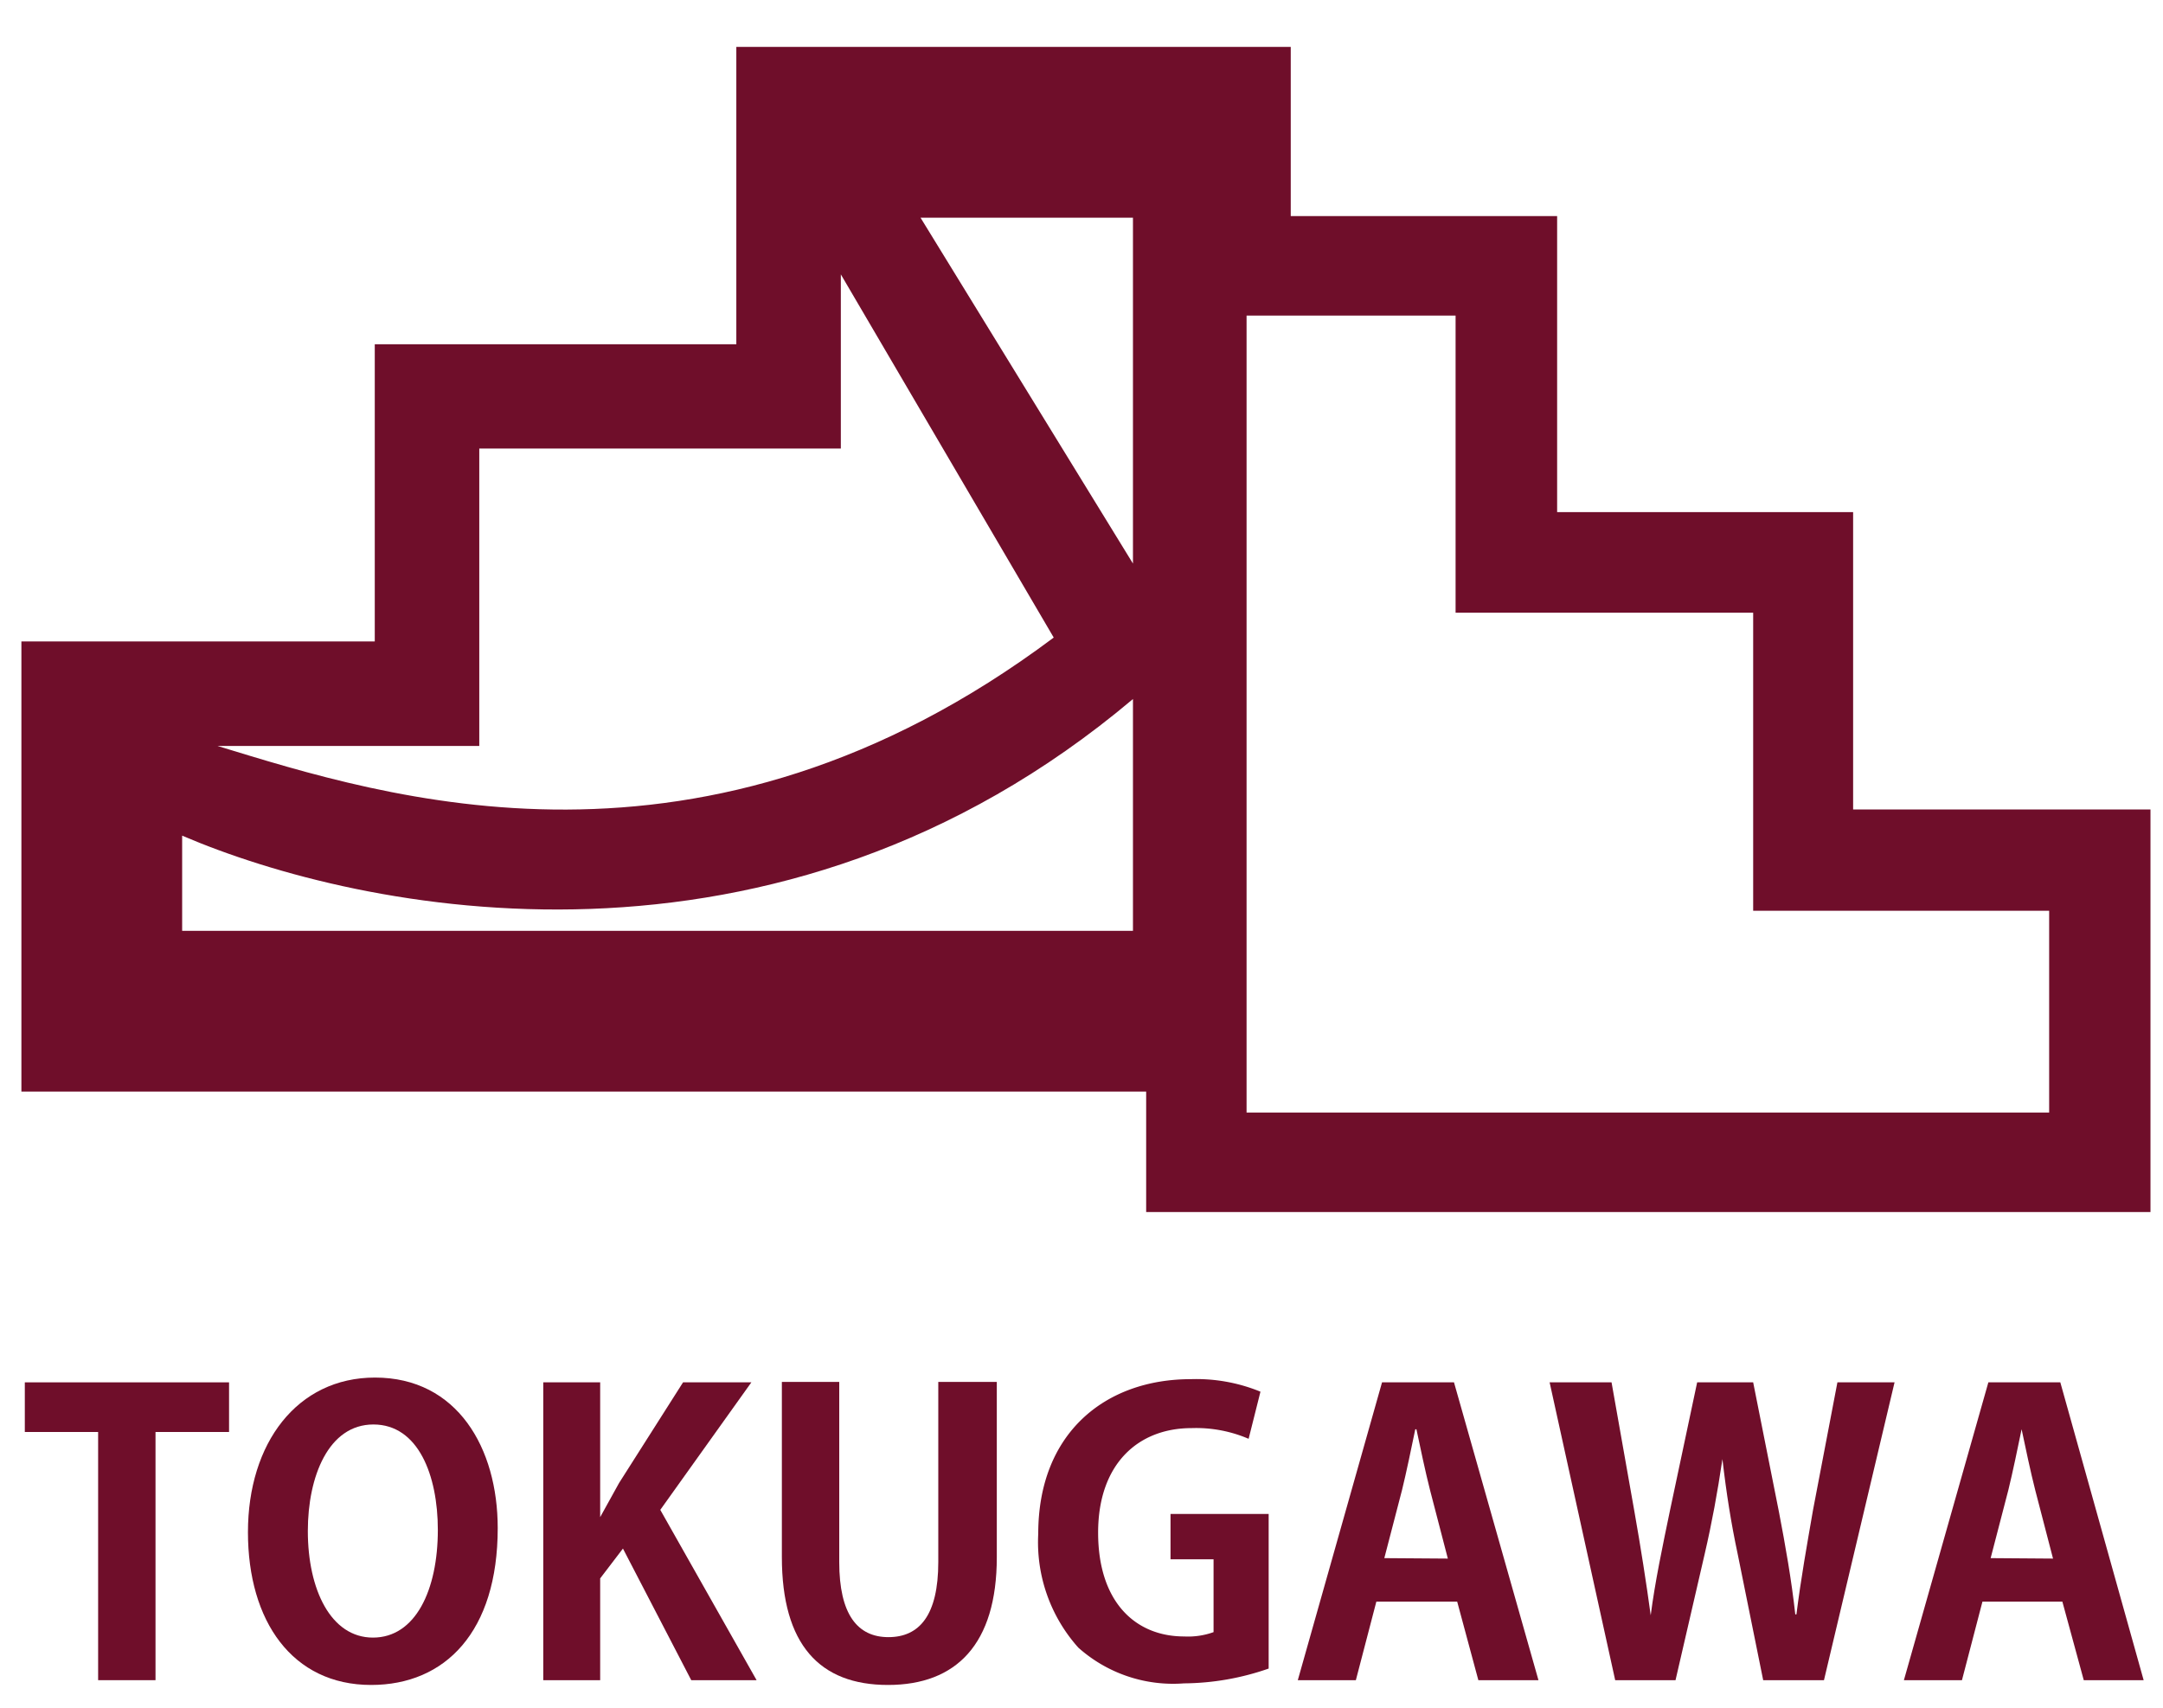
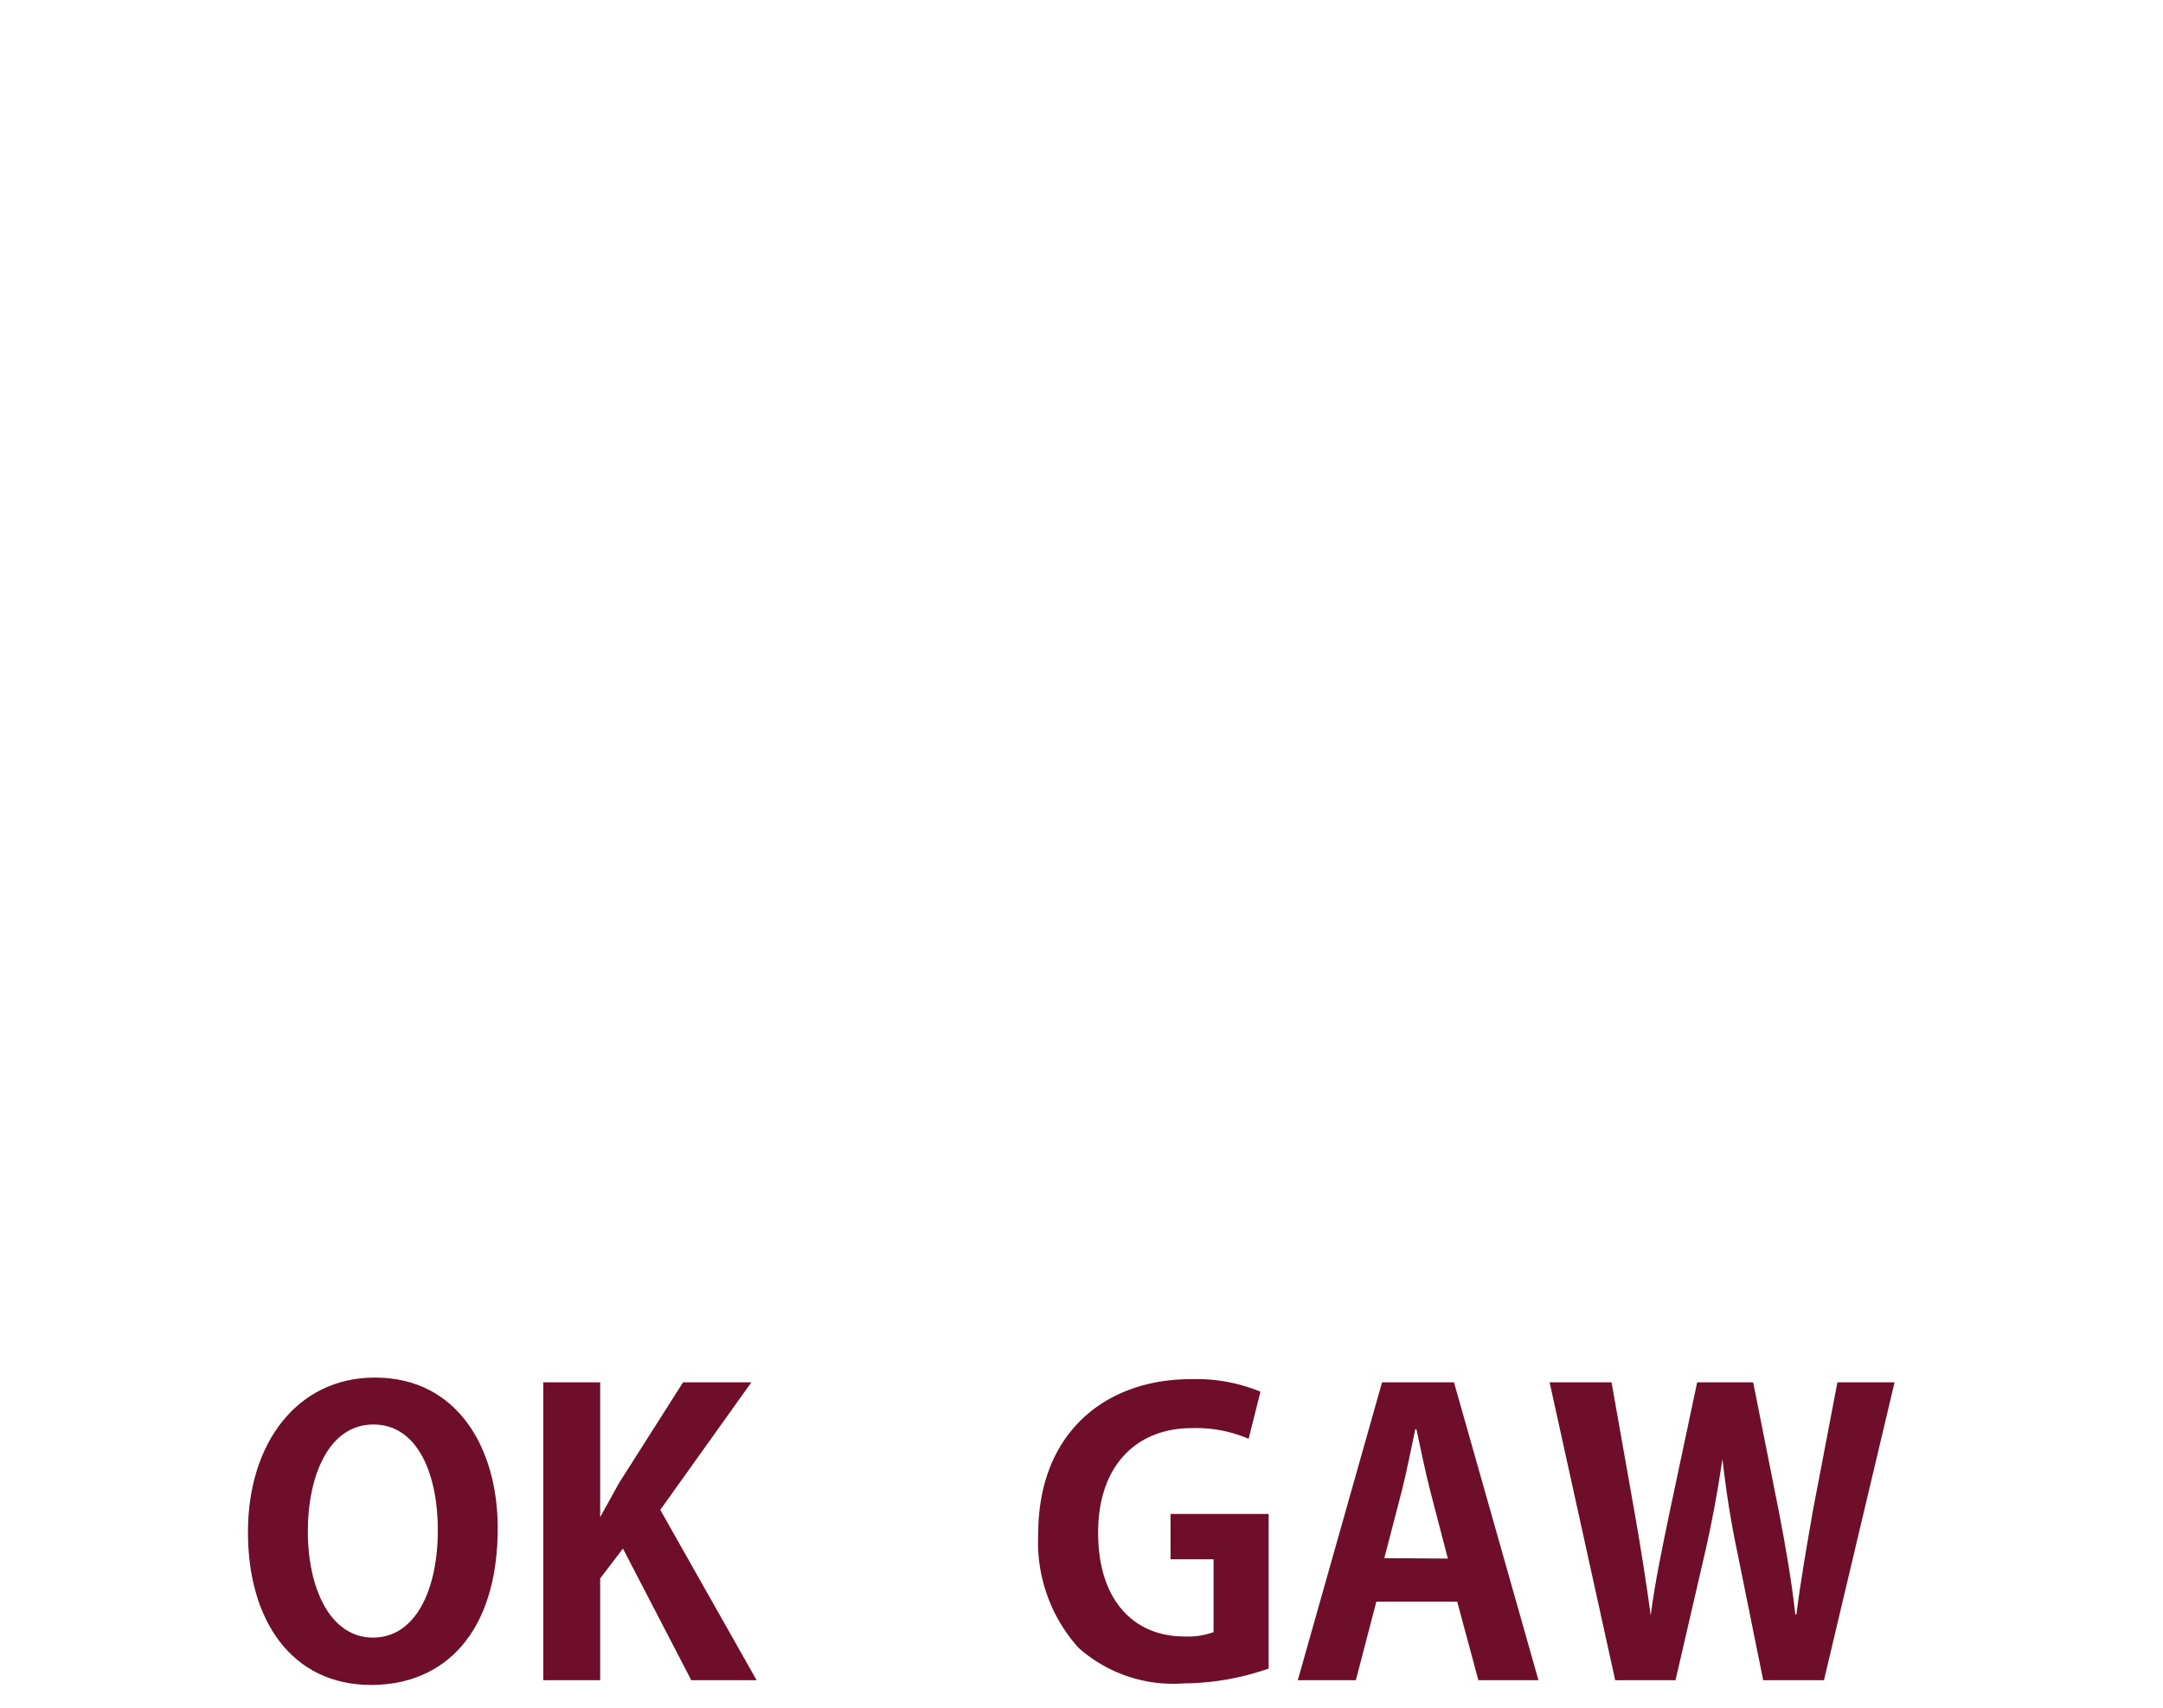
<svg xmlns="http://www.w3.org/2000/svg" id="レイヤー_1" data-name="レイヤー 1" viewBox="0 0 95 75">
  <defs>
    <style>.cls-1{fill:#6f0e2a;}</style>
  </defs>
  <title>アートボード 1 のコピー</title>
-   <polygon class="cls-1" points="1.09 62.89 4.31 62.89 4.31 73.79 6.83 73.79 6.83 62.89 10.06 62.89 10.06 60.71 1.09 60.71 1.09 62.89" />
  <path class="cls-1" d="M16.47,60.5c-3.42,0-5.58,2.88-5.58,6.79S12.84,74,16.3,74c3.25,0,5.56-2.33,5.56-6.89C21.86,63.6,20.09,60.5,16.47,60.5Zm-.09,11.42c-1.85,0-2.86-2.11-2.86-4.68,0-2.4.91-4.68,2.88-4.68s2.83,2.23,2.83,4.63C19.23,69.83,18.25,71.92,16.38,71.92Z" />
  <path class="cls-1" d="M33,60.71H30l-2.81,4.42c-.27.5-.56,1-.83,1.5h0V60.71h-2.5V73.79h2.5V69.32l1-1.31,3,5.78h2.87L29,66.31Z" />
-   <path class="cls-1" d="M41.21,68.6c0,2.34-.83,3.3-2.19,3.3s-2.16-1-2.16-3.3V60.69H34.34v7.69C34.34,72.23,36,74,39,74s4.78-1.79,4.78-5.61V60.69H41.21Z" />
  <path class="cls-1" d="M51.41,68.48H53.3v3.2a3.3,3.3,0,0,1-1.29.19c-2.16,0-3.78-1.53-3.78-4.56s1.77-4.59,4.1-4.59a5.84,5.84,0,0,1,2.51.47l.52-2.07a7.42,7.42,0,0,0-3.06-.55c-3.76,0-6.7,2.37-6.7,6.79a6.94,6.94,0,0,0,1.76,5A6.25,6.25,0,0,0,52,73.93a11.49,11.49,0,0,0,3.72-.65V66.49H51.41Z" />
  <path class="cls-1" d="M60.7,60.71,57,73.79h2.55l.9-3.45H64l.93,3.45h2.64L63.86,60.71Zm.1,7.72.78-3c.19-.77.41-1.84.58-2.66h.05c.17.8.39,1.86.6,2.68l.78,3Z" />
  <path class="cls-1" d="M79.63,66.31c-.27,1.56-.53,3-.73,4.59h-.05c-.17-1.53-.43-3-.72-4.51L77,60.71H74.54l-1.19,5.61c-.34,1.64-.66,3.15-.85,4.62h0c-.19-1.4-.44-3-.72-4.58l-1-5.65H68.06l2.88,13.08h2.65l1.28-5.54c.32-1.38.56-2.69.78-4.17h0c.17,1.48.38,2.81.67,4.17l1.12,5.54h2.67l3.1-13.08H80.7Z" />
-   <path class="cls-1" d="M87.33,60.71,83.62,73.79h2.55l.9-3.45h3.51l.94,3.45h2.63L90.49,60.71Zm.1,7.72.78-3c.19-.77.41-1.84.58-2.66h0c.17.8.39,1.86.6,2.68l.78,3Z" />
-   <path class="cls-1" d="M81.39,22.49h-13v-13H56.69V2.06H32.34V15.12H16.46V28.17H.94V47.94h49.4v5.29H94.45V35.55H81.39ZM21.05,32.76V19.7H36.93V12.05L46.28,28C30.84,39.56,16.9,35,9.55,32.76Zm28.71,8.12H8V36.7c7.84,3.36,26.08,7.22,41.76-6Zm0-16.13L40.43,9.56h9.33ZM90,40v8.86H54.75v-35h9.18V26.91H77V40Z" />
</svg>